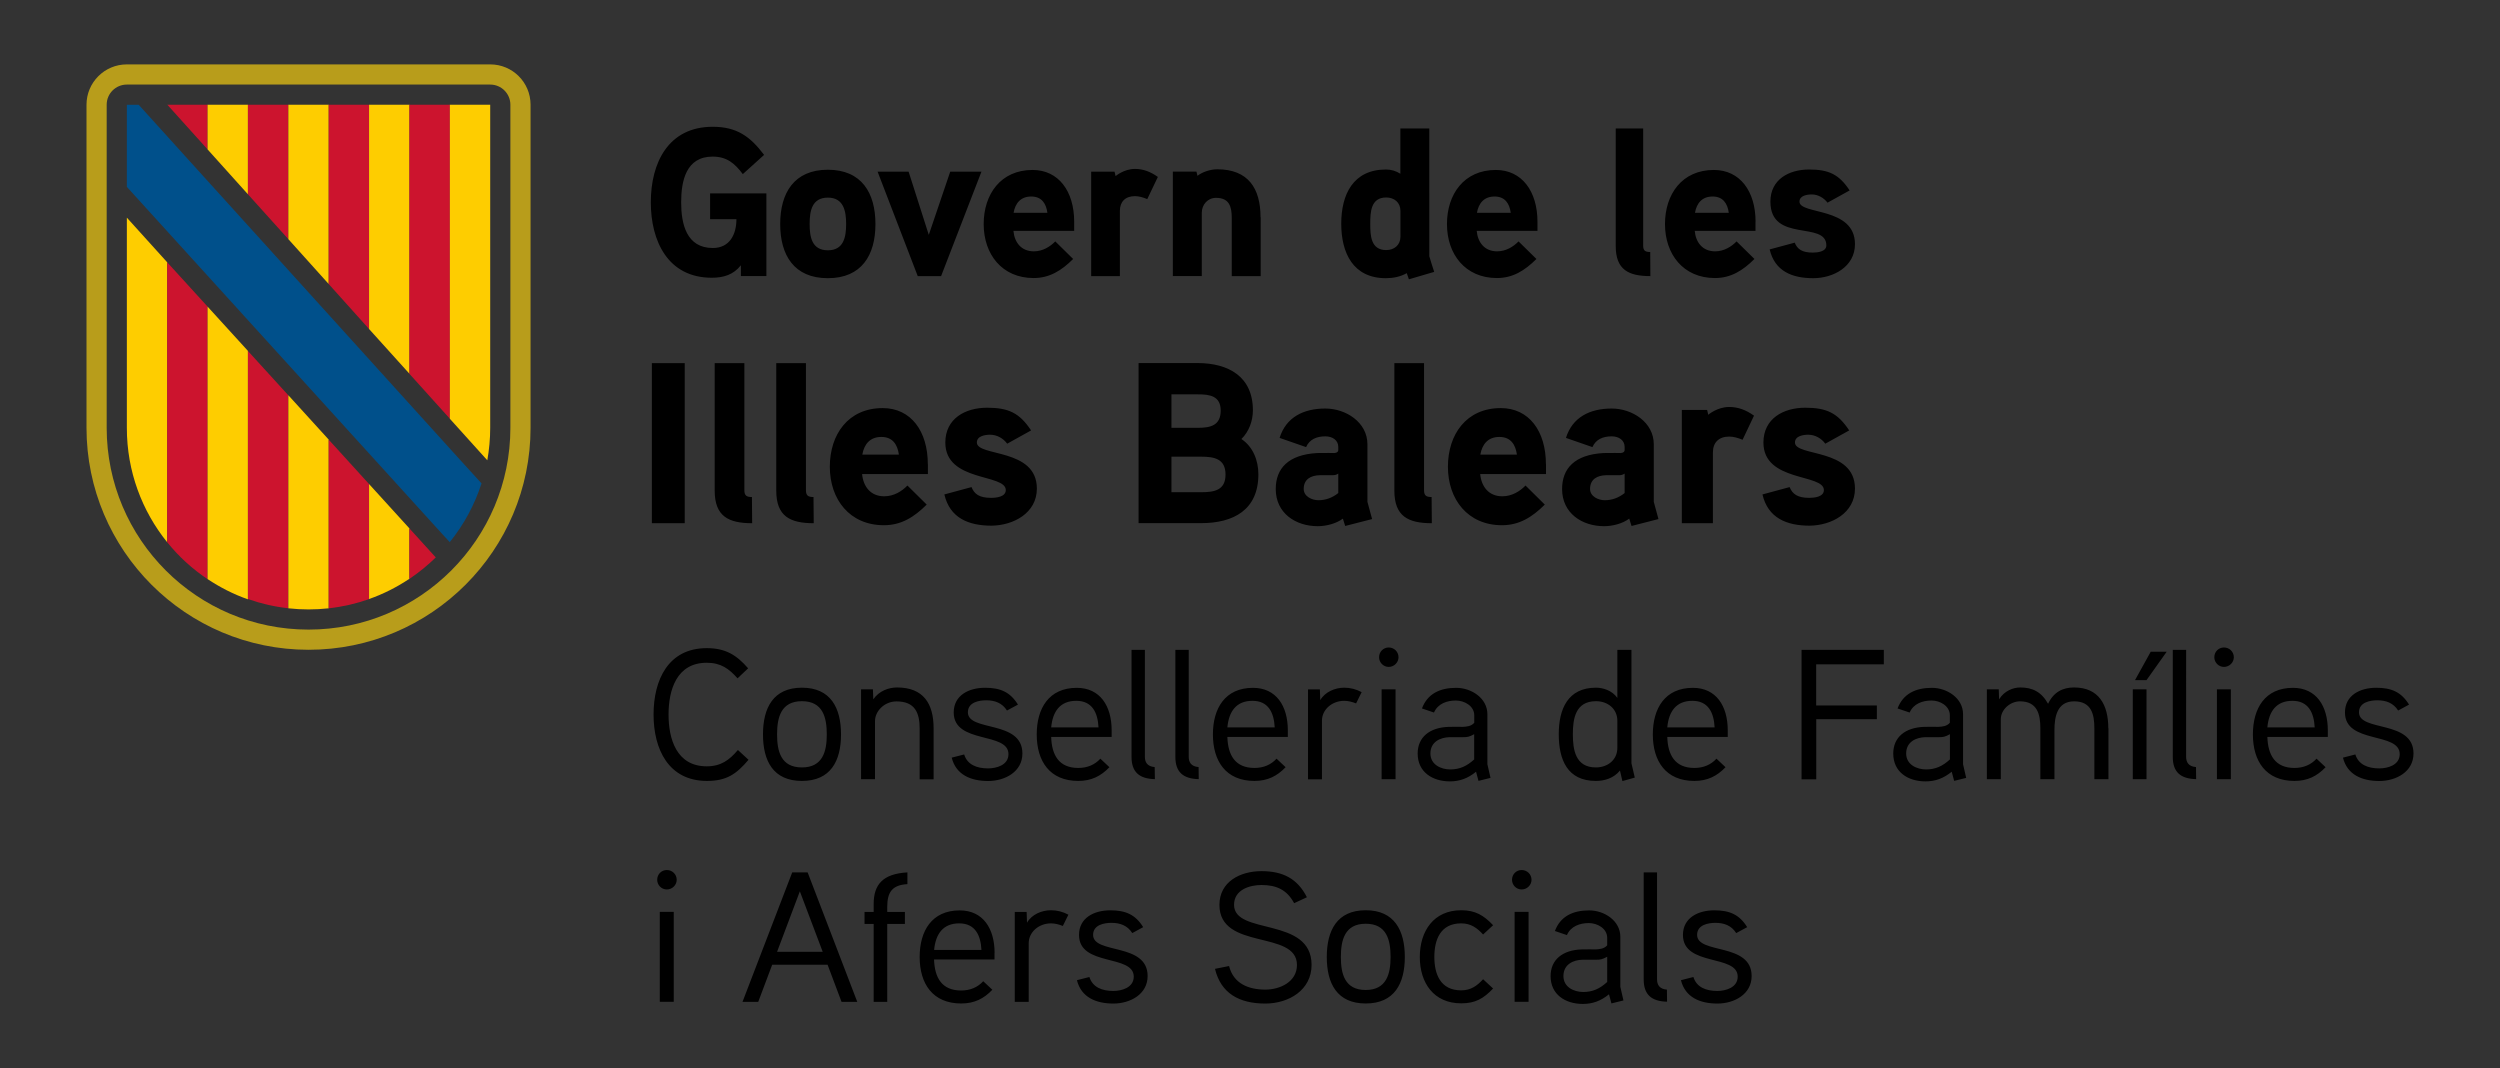
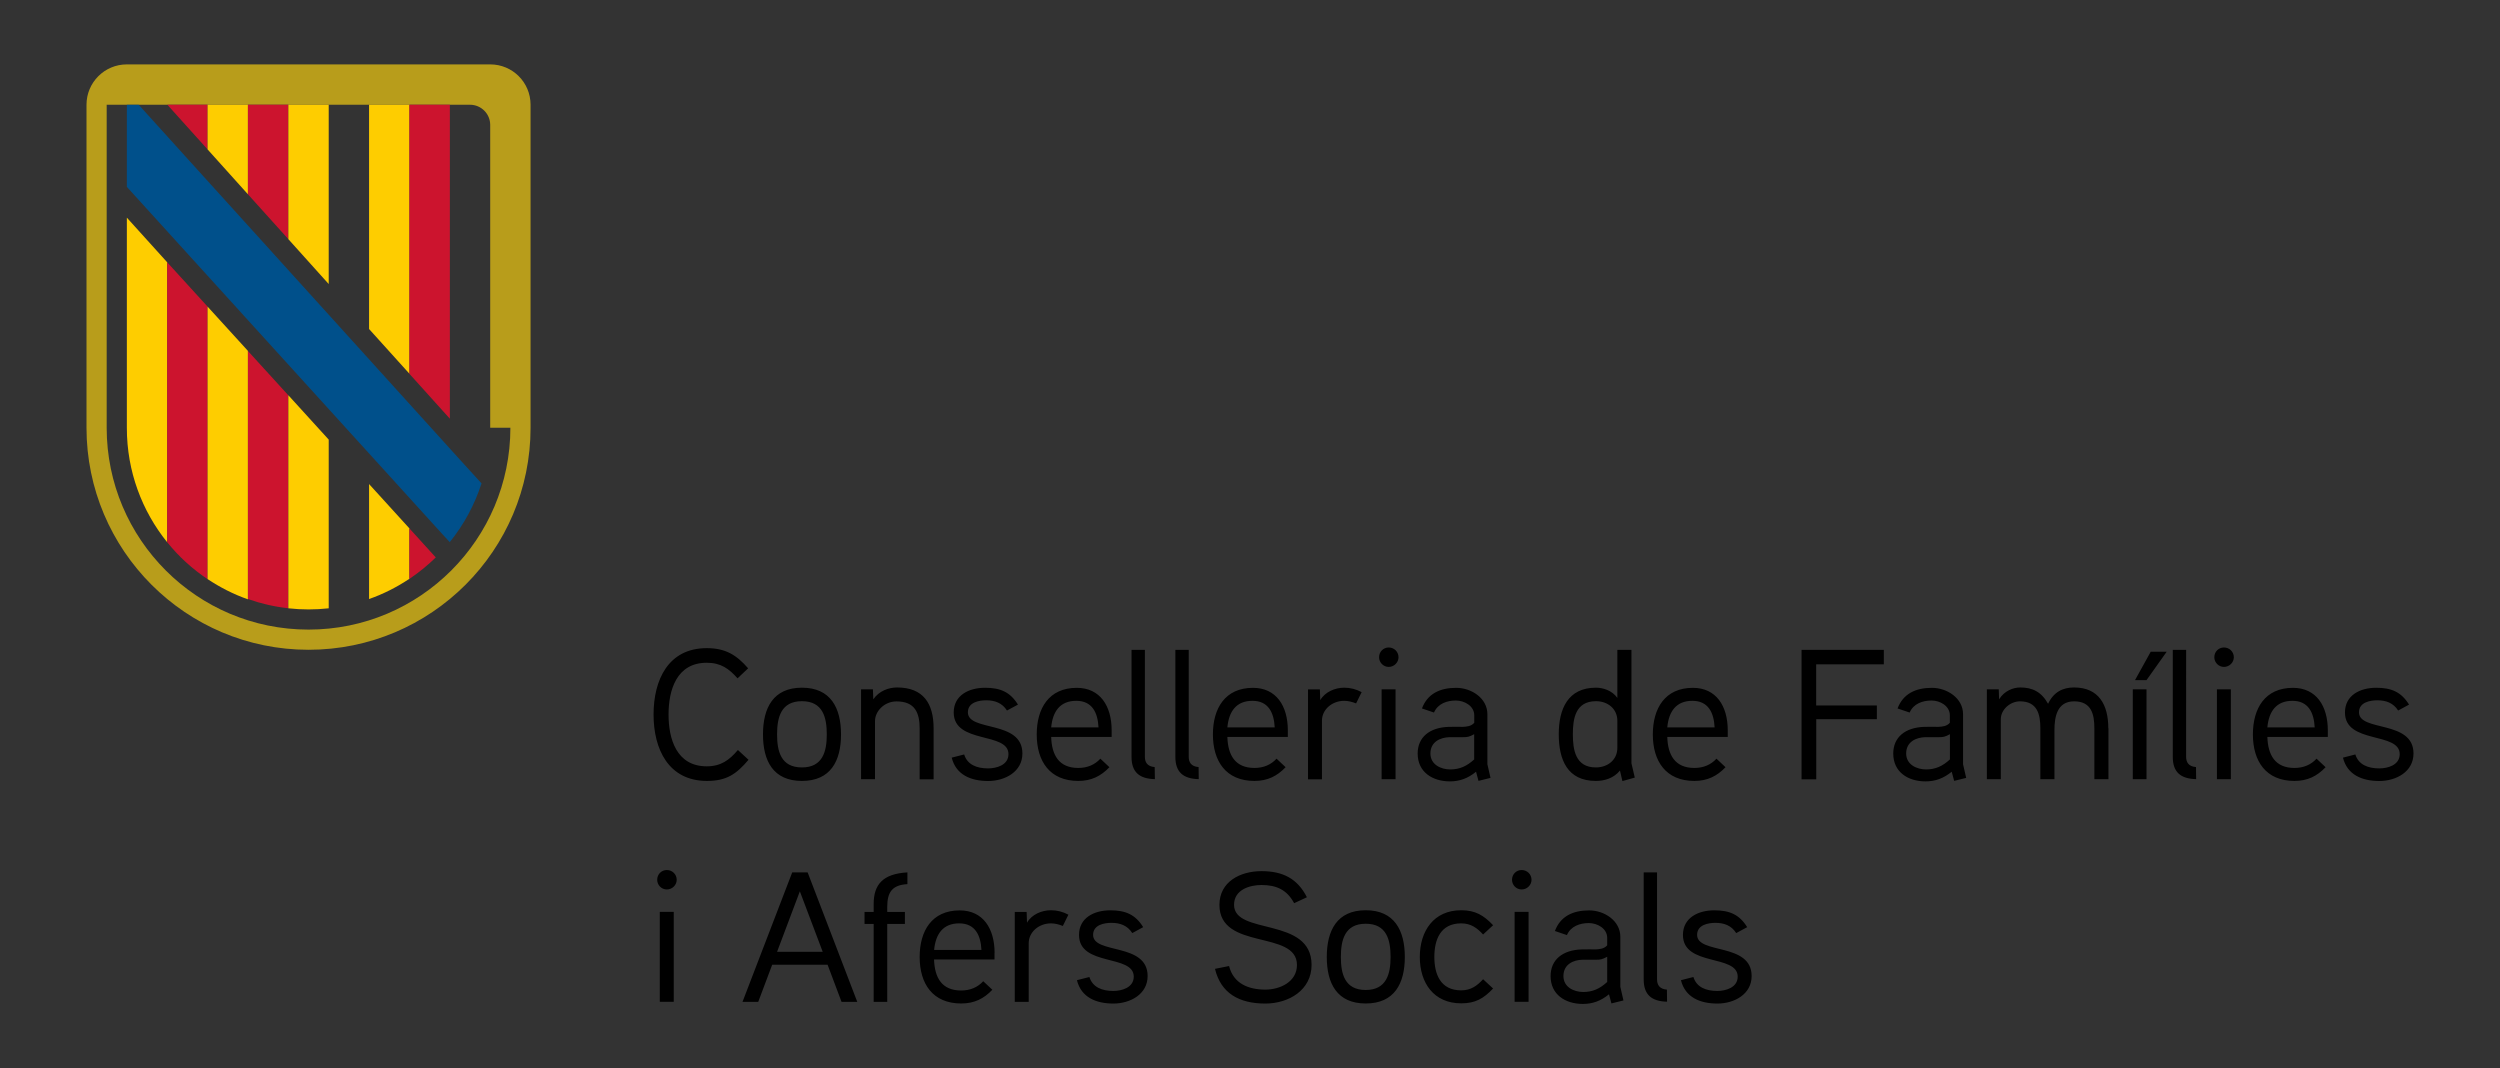
<svg xmlns="http://www.w3.org/2000/svg" version="1.1" id="Capa_1" x="0px" y="0px" viewBox="0 0 337 144" style="enable-background:new 0 0 337 144;" xml:space="preserve">
  <rect x="0" y="0" width="337" height="144" fill="#333333" stroke="none" />
  <style type="text/css">
	.st0{fill:#FFFFFF;}
	.st1{fill:#B89D1B;}
	.st2{fill:#CC142E;}
	.st3{fill:#FECD00;}
	.st4{fill:#00508B;}
	.st5{fill:#3C3C3B;}
</style>
  <polygon class="st0" points="51.67,61.48 51.74,61.43 51.67,61.35 " />
  <g>
    <g>
-       <path class="st1" d="M66.08,8.68H17.1c-3.01,0-5.44,2.44-5.44,5.44v43.54c0,16.53,13.4,29.93,29.93,29.93    c16.53,0,29.93-13.4,29.93-29.93V14.12C71.52,11.11,69.09,8.68,66.08,8.68 M68.8,57.66c0,15.03-12.18,27.21-27.21,27.21    c-15.03,0-27.21-12.18-27.21-27.21V14.12c0-1.51,1.22-2.72,2.72-2.72h48.98c1.5,0,2.72,1.22,2.72,2.72V57.66z" />
+       <path class="st1" d="M66.08,8.68H17.1c-3.01,0-5.44,2.44-5.44,5.44v43.54c0,16.53,13.4,29.93,29.93,29.93    c16.53,0,29.93-13.4,29.93-29.93V14.12C71.52,11.11,69.09,8.68,66.08,8.68 M68.8,57.66c0,15.03-12.18,27.21-27.21,27.21    c-15.03,0-27.21-12.18-27.21-27.21V14.12h48.98c1.5,0,2.72,1.22,2.72,2.72V57.66z" />
      <polygon class="st2" points="27.98,14.12 22.56,14.12 27.98,20.14   " />
      <polygon class="st3" points="27.98,19.56 27.98,14.12 33.42,14.12 33.42,26.19 27.98,20.14   " />
      <polygon class="st2" points="33.42,14.12 38.87,14.12 38.87,32.24 33.42,26.19   " />
      <polygon class="st3" points="38.87,14.12 44.31,14.12 44.31,38.29 38.87,32.24   " />
-       <polygon class="st2" points="44.31,14.12 49.75,14.12 49.75,44.35 44.31,38.29   " />
      <polygon class="st3" points="49.75,42.7 49.75,14.12 55.2,14.12 55.2,46.78 55.2,50.39 49.75,44.35   " />
      <polygon class="st2" points="55.19,14.12 60.64,14.12 60.64,56.44 55.19,50.39   " />
-       <path class="st3" d="M60.64,56.45V14.12h5.44v43.54c0,1.5-0.14,2.97-0.39,4.39L60.64,56.45z" />
      <path class="st3" d="M17.1,57.7c0,5.83,2.04,11.19,5.44,15.4V35.36l-5.44-6.02V57.7z" />
      <path class="st2" d="M22.54,35.36V73.1c1.55,1.92,3.39,3.6,5.44,4.97V41.33L22.54,35.36z" />
      <path class="st3" d="M27.98,41.33v36.73c1.68,1.12,3.5,2.05,5.44,2.73V47.3L27.98,41.33z" />
      <path class="st2" d="M33.42,80.75c1.73,0.61,3.56,1.04,5.44,1.24V53.28l-5.44-5.97V80.75z" />
      <path class="st3" d="M38.87,78.07V82c0.89,0.1,1.8,0.15,2.72,0.15c0.92,0,1.83-0.05,2.72-0.15V59.26l-5.44-5.98V78.07z" />
-       <path class="st2" d="M49.75,65.25l-5.44-5.98V82c1.89-0.21,3.71-0.63,5.44-1.24V65.25z" />
      <path class="st3" d="M49.75,80.75c1.94-0.68,3.76-1.61,5.44-2.73v-6.79l-5.44-5.98V80.75z" />
      <path class="st2" d="M55.19,71.23v6.8c1.27-0.85,2.46-1.82,3.55-2.89L55.19,71.23z" />
      <path class="st4" d="M60.64,73.06c1.88-2.32,3.33-4.99,4.27-7.9L62.03,62L18.7,14.13l-1.6,0v11.06c0,0,42.43,46.71,42.43,46.7    l1.09,1.18L60.64,73.06z" />
    </g>
    <g>
-       <path d="M95.72,26.07v3.48h3.55c0,2.02-0.89,3.88-3.18,3.88c-3.58,0-4.27-3.28-4.27-6.16c0-2.88,0.66-6.16,4.24-6.16    c1.92,0,2.98,0.91,4.07,2.36l2.87-2.59c-1.89-2.51-3.7-3.79-6.93-3.79c-5.99,0-8.34,4.87-8.34,10.18c0,5.21,2.29,10.17,8.22,10.17    c1.57,0,2.92-0.4,3.92-1.68v1.45h3.44V26.07H95.72z M118.01,30.2c0-4.19-1.86-7.32-6.42-7.32c-4.55,0-6.42,3.14-6.42,7.32    c0,4.19,1.86,7.3,6.42,7.3C116.15,37.5,118.01,34.39,118.01,30.2 M114.06,30.2c0,1.77-0.34,3.54-2.46,3.54    c-2.15,0-2.46-1.77-2.46-3.54c0-1.77,0.31-3.56,2.46-3.56C113.71,26.64,114.06,28.44,114.06,30.2 M128.09,23.14l-2.89,8.52    l-2.72-8.52h-4.18l5.41,14.08h3.15l5.44-14.08H128.09z M144.8,29.89c0-4.13-2.12-6.98-5.61-6.98c-4.3,0-6.59,3.28-6.59,7.3    c0,4.05,2.46,7.27,6.73,7.27c2.15,0,3.75-1,5.33-2.57l-2.41-2.37c-0.69,0.71-1.69,1.34-2.89,1.34c-1.69,0-2.61-1.2-2.75-2.76h8.19    V29.89z M136.63,28.69c0.23-1.31,0.97-2.2,2.38-2.2s2.01,0.94,2.18,2.2H136.63z M156.08,23.85c-1-0.71-1.98-1.08-3.09-1.08    c-1.49,0-2.61,0.97-2.61,0.97l-0.14-0.6h-3.15v14.08h3.87v-8.81c0-1.2,0.72-1.97,2.03-1.97c0.54,0,1.12,0.17,1.66,0.4    L156.08,23.85z M169.92,29.29c0-3.9-1.66-6.47-5.84-6.47c-0.92,0-2.03,0.37-2.66,0.88l-0.14-0.57h-3.18v14.08h3.9v-8.52    c0-1.11,0.8-2.02,1.92-2.02c1.78,0,2.12,1.17,2.12,2.71v7.84h3.9V29.29z M193.33,36.65c-0.06-0.2-0.66-2.02-0.66-2.11V17.32h-3.9    v6.1c-0.63-0.4-1.26-0.57-1.95-0.57c-4.41,0-6.02,3.36-6.02,7.3c0,3.93,1.58,7.35,6.02,7.35c0.97,0,1.98-0.2,2.81-0.68l0.29,0.83    L193.33,36.65z M188.78,31.91c0,1.11-0.83,1.8-1.92,1.8c-2.09,0-2.15-1.99-2.15-3.53c0-1.57,0.06-3.56,2.15-3.56    c1.09,0,1.92,0.68,1.92,1.8V31.91z M207.25,29.89c0-4.13-2.12-6.98-5.61-6.98c-4.3,0-6.59,3.28-6.59,7.3    c0,4.05,2.46,7.27,6.73,7.27c2.15,0,3.75-1,5.33-2.57l-2.41-2.37c-0.69,0.71-1.69,1.34-2.89,1.34c-1.69,0-2.61-1.2-2.75-2.76h8.19    V29.89z M199.09,28.69c0.23-1.31,0.97-2.2,2.38-2.2c1.4,0,2.01,0.94,2.18,2.2H199.09z M222.45,33.97c-0.66,0-0.95-0.17-0.95-0.86    V17.32h-3.7v15.85c0,3.19,1.72,4.05,4.67,4.05L222.45,33.97z M236.65,29.89c0-4.13-2.12-6.98-5.62-6.98c-4.3,0-6.59,3.28-6.59,7.3    c0,4.05,2.46,7.27,6.73,7.27c2.15,0,3.75-1,5.33-2.57l-2.41-2.37c-0.69,0.71-1.69,1.34-2.89,1.34c-1.69,0-2.61-1.2-2.75-2.76h8.19    V29.89z M228.48,28.69c0.23-1.31,0.97-2.2,2.38-2.2c1.4,0,2.01,0.94,2.18,2.2H228.48z M250.05,32.91c0-5.07-7.48-3.93-7.48-5.73    c0-0.83,1.06-0.97,1.66-0.97c0.83,0,1.63,0.46,2.12,1.11l2.98-1.65c-1.43-2.17-2.81-2.82-5.47-2.82c-2.72,0-5.21,1.34-5.21,4.33    c0,5.61,7.54,2.54,7.54,5.9c0,0.85-1.2,0.97-1.83,0.97c-1.46,0-2.09-0.48-2.43-1.34l-3.38,0.91c0.69,2.93,3.01,3.88,5.87,3.88    C247.13,37.5,250.05,35.96,250.05,32.91" />
-       <path d="M92.3,48.95h-4.43v21.58h4.43V48.95z M101.36,67c-0.71,0-1.02-0.18-1.02-0.93V48.95h-4v17.19c0,3.46,1.86,4.39,5.05,4.39    L101.36,67z M109.66,67c-0.71,0-1.02-0.18-1.02-0.93V48.95h-4v17.19c0,3.46,1.86,4.39,5.05,4.39L109.66,67z M125.07,62.58    c0-4.48-2.29-7.57-6.08-7.57c-4.65,0-7.13,3.55-7.13,7.91c0,4.39,2.67,7.88,7.29,7.88c2.33,0,4.06-1.08,5.77-2.78l-2.6-2.57    c-0.74,0.77-1.83,1.45-3.13,1.45c-1.83,0-2.82-1.3-2.98-3h8.87V62.58z M116.24,61.28c0.25-1.42,1.05-2.38,2.57-2.38    c1.52,0,2.17,1.02,2.36,2.38H116.24z M139.77,65.86c0-5.5-8.09-4.27-8.09-6.21c0-0.9,1.15-1.05,1.8-1.05    c0.9,0,1.77,0.49,2.29,1.21l3.22-1.79c-1.55-2.35-3.04-3.06-5.92-3.06c-2.95,0-5.64,1.45-5.64,4.7c0,5.35,8.15,4.17,8.15,6.4    c0,0.93-1.3,1.05-1.99,1.05c-1.58,0-2.26-0.52-2.63-1.45l-3.66,0.99c0.74,3.18,3.26,4.21,6.36,4.21    C136.61,70.83,139.77,69.16,139.77,65.86 M169.63,63.94c0-1.85-0.71-3.71-2.29-4.76c1.02-0.99,1.55-2.44,1.55-3.87    c0-4.57-3.32-6.37-7.47-6.37h-7.94v21.58h8.43C166.28,70.52,169.63,68.73,169.63,63.94 M164.55,55.35c0,2.01-1.39,2.32-3.07,2.32    h-3.57v-4.51h3.57C163.12,53.15,164.55,53.4,164.55,55.35 M165.2,63.97c0,2.13-1.52,2.38-3.29,2.38h-4v-4.79h4    C163.68,61.56,165.2,61.84,165.2,63.97 M184.33,67.65v-7.76c0-2.97-2.91-4.82-5.67-4.82c-2.95,0-5.3,1.17-6.17,3.96l3.57,1.24    c0.46-1.05,1.43-1.45,2.6-1.45c0.96,0,1.74,0.52,1.74,1.42v0.43c0,0.18-0.12,0.37-0.53,0.4c0,0-1.3-0.03-2.32,0    c-3.88,0.22-5.58,2.07-5.58,4.85c0,3.25,2.67,5.01,5.67,5.01c1.11,0,2.48-0.34,3.38-1.02l0.31,0.99l3.63-0.93L184.33,67.65z     M180.39,66.47c-0.78,0.62-1.67,0.96-2.67,0.96c-0.84,0-1.98-0.49-1.98-1.52c0-1.33,0.99-1.82,2.14-1.85h1.74    c0.31,0,0.56-0.06,0.78-0.22V66.47z M192.98,67c-0.71,0-1.02-0.18-1.02-0.93V48.95h-4v17.19c0,3.46,1.86,4.39,5.05,4.39L192.98,67    z M208.39,62.58c0-4.48-2.29-7.57-6.08-7.57c-4.65,0-7.13,3.55-7.13,7.91c0,4.39,2.67,7.88,7.29,7.88c2.32,0,4.06-1.08,5.77-2.78    l-2.6-2.57c-0.74,0.77-1.83,1.45-3.13,1.45c-1.83,0-2.82-1.3-2.98-3h8.87V62.58z M199.55,61.28c0.25-1.42,1.05-2.38,2.57-2.38    c1.52,0,2.17,1.02,2.36,2.38H199.55z M222.93,67.65v-7.76c0-2.97-2.91-4.82-5.67-4.82c-2.95,0-5.3,1.17-6.17,3.96l3.57,1.24    c0.46-1.05,1.42-1.45,2.6-1.45c0.96,0,1.74,0.52,1.74,1.42v0.43c0,0.18-0.12,0.37-0.53,0.4c0,0-1.3-0.03-2.32,0    c-3.88,0.22-5.58,2.07-5.58,4.85c0,3.25,2.67,5.01,5.67,5.01c1.12,0,2.48-0.34,3.38-1.02l0.31,0.99l3.63-0.93L222.93,67.65z     M218.99,66.47c-0.78,0.62-1.67,0.96-2.67,0.96c-0.84,0-1.98-0.49-1.98-1.52c0-1.33,0.99-1.82,2.14-1.85h1.74    c0.31,0,0.56-0.06,0.78-0.22V66.47z M236.44,56.03c-1.08-0.77-2.14-1.17-3.35-1.17c-1.61,0-2.82,1.05-2.82,1.05l-0.15-0.65h-3.41    v15.27h4.19v-9.55c0-1.3,0.77-2.13,2.2-2.13c0.59,0,1.21,0.19,1.8,0.43L236.44,56.03z M250.05,65.86c0-5.5-8.09-4.27-8.09-6.21    c0-0.9,1.15-1.05,1.8-1.05c0.9,0,1.77,0.49,2.29,1.21l3.22-1.79c-1.55-2.35-3.04-3.06-5.92-3.06c-2.94,0-5.64,1.45-5.64,4.7    c0,5.35,8.15,4.17,8.15,6.4c0,0.93-1.3,1.05-1.98,1.05c-1.58,0-2.26-0.52-2.64-1.45l-3.66,0.99c0.74,3.18,3.26,4.21,6.36,4.21    C246.89,70.83,250.05,69.16,250.05,65.86" />
      <path d="M236.12,131.57c0-4.55-7.35-2.9-7.35-5.55c0-1.38,1.55-1.62,2.47-1.62c1.15,0,2.15,0.35,2.8,1.38l1.48-0.8    c-1.05-1.7-2.38-2.27-4.43-2.27c-2.2,0-4.23,1.02-4.23,3.32c0,4.3,7.38,2.57,7.38,5.62c0,1.48-1.62,1.93-2.75,1.93    c-1.52,0-2.8-0.5-3.22-1.88l-1.68,0.43c0.58,2.32,2.58,3.15,4.93,3.15C233.8,135.27,236.12,134.02,236.12,131.57 M224.7,133.4    c-1.02-0.07-1.33-0.68-1.33-1.38V117.6h-1.8v14.43c0,2.05,1.05,2.95,3.15,3L224.7,133.4z M216.65,132.37    c-0.98,0.9-1.95,1.35-3.23,1.35c-1.25,0-2.67-0.65-2.67-2.15c0-1.55,1.3-2.18,2.6-2.2h1.85c0.5,0,0.77-0.03,1.45-0.4V132.37z     M218.42,133.02v-6.75c0-2.15-2.15-3.55-4.2-3.55c-2.2,0-3.88,0.8-4.62,2.78l1.62,0.55c0.52-1.2,1.75-1.62,2.95-1.62    c1.15,0,2.48,0.72,2.48,2v1c-0.42,0.47-1,0.52-1.55,0.55c0,0-1.5-0.02-1.88,0c-2.6,0.08-4.2,1.4-4.2,3.6    c0,2.48,1.98,3.75,4.35,3.75c1.27,0,2.4-0.38,3.52-1.3l0.33,1.23l1.62-0.4L218.42,133.02z M206.05,122.92h-1.88v12.12h1.88V122.92    z M206.45,118.6c0-0.75-0.6-1.32-1.33-1.32s-1.3,0.57-1.3,1.32c0,0.7,0.57,1.3,1.3,1.3S206.45,119.3,206.45,118.6 M201.27,124.72    c-1.25-1.32-2.38-2.02-4.3-2.02c-3.7,0-5.58,2.8-5.58,6.3s1.88,6.25,5.58,6.25c1.92,0,3.02-0.65,4.3-2l-1.35-1.25    c-0.8,0.88-1.65,1.5-2.95,1.5c-2.83,0-3.62-2.23-3.62-4.5c0-2.3,0.8-4.53,3.62-4.53c1.3,0,2.15,0.62,2.95,1.5L201.27,124.72z     M187.45,129c0,2.25-0.53,4.45-3.35,4.45c-2.85,0-3.35-2.2-3.35-4.45s0.5-4.48,3.35-4.48S187.45,126.75,187.45,129 M189.37,129    c0-3.57-1.4-6.3-5.27-6.3s-5.25,2.73-5.25,6.3s1.38,6.27,5.25,6.27S189.37,132.57,189.37,129 M176.8,130.07    c0-6.55-10.45-3.95-10.45-8.1c0-2.05,2.12-2.67,3.7-2.67c2.03,0,3.43,0.65,4.4,2.45l1.72-0.8c-1.27-2.52-3.25-3.52-6.12-3.52    s-5.67,1.42-5.67,4.55c0,6.2,10.45,3.33,10.45,8.1c0,2.3-2.33,3.32-4.25,3.32c-2.23,0-4.3-0.77-4.9-3.18l-1.9,0.38    c0.8,3.3,3.25,4.68,6.8,4.68C173.75,135.27,176.8,133.45,176.8,130.07 M154.7,131.57c0-4.55-7.35-2.9-7.35-5.55    c0-1.38,1.55-1.62,2.48-1.62c1.15,0,2.15,0.35,2.8,1.38l1.47-0.8c-1.05-1.7-2.38-2.27-4.43-2.27c-2.2,0-4.22,1.02-4.22,3.32    c0,4.3,7.38,2.57,7.38,5.62c0,1.48-1.62,1.93-2.75,1.93c-1.53,0-2.8-0.5-3.23-1.88l-1.68,0.43c0.58,2.32,2.58,3.15,4.93,3.15    C152.37,135.27,154.7,134.02,154.7,131.57 M144.02,123.3c-0.75-0.4-1.52-0.6-2.35-0.6c-1.25,0-2.6,0.57-3.23,1.68l-0.05-1.45h-1.6    v12.12h1.88v-7.9c0-1.52,1.38-2.68,3-2.68c0.55,0,1.1,0.15,1.6,0.35L144.02,123.3z M125.92,128.05c0.2-2.15,1.2-3.58,3.38-3.58    c2.15,0,2.9,1.6,3,3.58H125.92z M134.07,128.45c0-3.27-1.55-5.73-4.7-5.73c-3.77,0-5.4,2.78-5.4,6.28c0,3.6,1.75,6.27,5.6,6.27    c1.78,0,3.05-0.65,4.2-1.85l-1.23-1.15c-0.73,0.8-1.73,1.25-2.98,1.25c-2.6,0-3.57-1.72-3.65-4.18h8.15V128.45z M122.32,117.6    c-3.32,0.18-4.55,1.65-4.55,4.25v1.08h-1.23v1.62h1.23v10.5h1.83v-10.5h2.38v-1.62h-2.38v-0.68c0-2.03,0.7-2.95,2.72-3.07V117.6z     M104.75,128.3l3.07-8.15l3.08,8.15H104.75z M108.87,117.6h-2.08l-6.7,17.45h2.12l1.88-5h7.47l1.88,5h2.12L108.87,117.6z     M90.82,122.92h-1.88v12.12h1.88V122.92z M91.22,118.6c0-0.75-0.6-1.32-1.33-1.32s-1.3,0.57-1.3,1.32c0,0.7,0.57,1.3,1.3,1.3    S91.22,119.3,91.22,118.6" />
      <path d="M325.34,101.57c0-4.55-7.35-2.9-7.35-5.55c0-1.38,1.55-1.62,2.48-1.62c1.15,0,2.15,0.35,2.8,1.38l1.47-0.8    c-1.05-1.7-2.38-2.27-4.42-2.27c-2.2,0-4.22,1.02-4.22,3.33c0,4.3,7.38,2.57,7.38,5.62c0,1.48-1.62,1.92-2.75,1.92    c-1.53,0-2.8-0.5-3.23-1.88l-1.67,0.43c0.58,2.32,2.58,3.15,4.92,3.15C323.02,105.27,325.34,104.02,325.34,101.57 M305.64,98.05    c0.2-2.15,1.2-3.58,3.38-3.58c2.15,0,2.9,1.6,3,3.58H305.64z M313.79,98.45c0-3.27-1.55-5.73-4.7-5.73c-3.78,0-5.4,2.78-5.4,6.28    c0,3.6,1.75,6.27,5.6,6.27c1.78,0,3.05-0.65,4.2-1.85l-1.22-1.15c-0.73,0.8-1.73,1.25-2.98,1.25c-2.6,0-3.57-1.73-3.65-4.18h8.15    V98.45z M300.72,92.92h-1.88v12.12h1.88V92.92z M301.12,88.6c0-0.75-0.6-1.32-1.33-1.32c-0.72,0-1.3,0.57-1.3,1.32    c0,0.7,0.58,1.3,1.3,1.3C300.52,89.9,301.12,89.3,301.12,88.6 M296.02,103.4c-1.03-0.08-1.33-0.68-1.33-1.38V87.6h-1.8v14.43    c0,2.05,1.05,2.95,3.15,3L296.02,103.4z M289.92,87.85l-2.12,3.83h1.55l2.72-3.83H289.92z M289.35,92.92h-1.85v12.12h1.85V92.92z     M284.2,98.17c0-3.15-1.27-5.5-4.62-5.5c-1.52,0-2.75,0.62-3.5,2.2c-0.9-1.62-2.12-2.2-3.75-2.2c-0.95,0-2.15,0.45-2.85,1.6    l-0.05-1.35h-1.6v12.12h1.88v-8.1c0-1.3,1.28-2.4,2.58-2.4c2.35,0,2.75,1.77,2.75,3.62v6.88h1.9v-6.62c0-1.73,0.33-3.88,2.65-3.88    c2.35,0,2.73,1.77,2.73,3.62v6.88h1.9V98.17z M262.85,102.37c-0.97,0.9-1.95,1.35-3.22,1.35c-1.25,0-2.68-0.65-2.68-2.15    c0-1.55,1.3-2.17,2.6-2.2h1.85c0.5,0,0.78-0.03,1.45-0.4V102.37z M264.62,103.02v-6.75c0-2.15-2.15-3.55-4.2-3.55    c-2.2,0-3.88,0.8-4.63,2.78l1.63,0.55c0.52-1.2,1.75-1.62,2.95-1.62c1.15,0,2.47,0.73,2.47,2v1c-0.42,0.48-1,0.52-1.55,0.55    c0,0-1.5-0.02-1.88,0c-2.6,0.08-4.2,1.4-4.2,3.6c0,2.48,1.97,3.75,4.35,3.75c1.28,0,2.4-0.38,3.53-1.3l0.33,1.23l1.62-0.4    L264.62,103.02z M253.95,87.6h-11.1v17.45h1.98v-8.1H253V95.1h-8.18v-5.55h9.12V87.6z M224.75,98.05c0.2-2.15,1.2-3.58,3.38-3.58    c2.15,0,2.9,1.6,3,3.58H224.75z M232.9,98.45c0-3.27-1.55-5.73-4.7-5.73c-3.77,0-5.4,2.78-5.4,6.28c0,3.6,1.75,6.27,5.6,6.27    c1.77,0,3.05-0.65,4.2-1.85l-1.22-1.15c-0.73,0.8-1.73,1.25-2.98,1.25c-2.6,0-3.58-1.73-3.65-4.18h8.15V98.45z M218.02,100.8    c0,1.65-1.32,2.65-2.9,2.65c-2.77,0-3.1-2.42-3.1-4.48c0-2.05,0.33-4.45,3.12-4.45c1.58,0,2.88,1.02,2.88,2.65V100.8z     M220.37,104.82c-0.02-0.07-0.45-1.9-0.45-1.92V87.6h-1.9v6.48c-0.72-1.02-1.95-1.38-2.88-1.38c-3.8,0-5.02,2.88-5.02,6.27    c0,3.43,1.15,6.3,5,6.3c1.15,0,2.4-0.35,3.25-1.4l0.33,1.42L220.37,104.82z M198.72,102.37c-0.98,0.9-1.95,1.35-3.23,1.35    c-1.25,0-2.67-0.65-2.67-2.15c0-1.55,1.3-2.17,2.6-2.2h1.85c0.5,0,0.78-0.03,1.45-0.4V102.37z M200.5,103.02v-6.75    c0-2.15-2.15-3.55-4.2-3.55c-2.2,0-3.88,0.8-4.62,2.78l1.62,0.55c0.52-1.2,1.75-1.62,2.95-1.62c1.15,0,2.48,0.73,2.48,2v1    c-0.42,0.48-1,0.52-1.55,0.55c0,0-1.5-0.02-1.88,0c-2.6,0.08-4.2,1.4-4.2,3.6c0,2.48,1.98,3.75,4.35,3.75    c1.27,0,2.4-0.38,3.52-1.3l0.33,1.23l1.62-0.4L200.5,103.02z M188.12,92.92h-1.88v12.12h1.88V92.92z M188.52,88.6    c0-0.75-0.6-1.32-1.32-1.32s-1.3,0.57-1.3,1.32c0,0.7,0.58,1.3,1.3,1.3S188.52,89.3,188.52,88.6 M183.55,93.3    c-0.75-0.4-1.53-0.6-2.35-0.6c-1.25,0-2.6,0.58-3.23,1.68l-0.05-1.45h-1.6v12.12h1.88v-7.9c0-1.52,1.38-2.68,3-2.68    c0.55,0,1.1,0.15,1.6,0.35L183.55,93.3z M165.45,98.05c0.2-2.15,1.2-3.58,3.38-3.58c2.15,0,2.9,1.6,3,3.58H165.45z M173.6,98.45    c0-3.27-1.55-5.73-4.7-5.73c-3.77,0-5.4,2.78-5.4,6.28c0,3.6,1.75,6.27,5.6,6.27c1.77,0,3.05-0.65,4.2-1.85l-1.22-1.15    c-0.73,0.8-1.73,1.25-2.98,1.25c-2.6,0-3.58-1.73-3.65-4.18h8.15V98.45z M161.57,103.4c-1.03-0.08-1.33-0.68-1.33-1.38V87.6h-1.8    v14.43c0,2.05,1.05,2.95,3.15,3L161.57,103.4z M155.65,103.4c-1.02-0.08-1.32-0.68-1.32-1.38V87.6h-1.8v14.43    c0,2.05,1.05,2.95,3.15,3L155.65,103.4z M141.7,98.05c0.2-2.15,1.2-3.58,3.38-3.58c2.15,0,2.9,1.6,3,3.58H141.7z M149.85,98.45    c0-3.27-1.55-5.73-4.7-5.73c-3.77,0-5.4,2.78-5.4,6.28c0,3.6,1.75,6.27,5.6,6.27c1.77,0,3.05-0.65,4.2-1.85l-1.22-1.15    c-0.73,0.8-1.73,1.25-2.98,1.25c-2.6,0-3.58-1.73-3.65-4.18h8.15V98.45z M137.82,101.57c0-4.55-7.35-2.9-7.35-5.55    c0-1.38,1.55-1.62,2.47-1.62c1.15,0,2.15,0.35,2.8,1.38l1.48-0.8c-1.05-1.7-2.38-2.27-4.43-2.27c-2.2,0-4.23,1.02-4.23,3.33    c0,4.3,7.38,2.57,7.38,5.62c0,1.48-1.62,1.92-2.75,1.92c-1.52,0-2.8-0.5-3.22-1.88l-1.68,0.43c0.58,2.32,2.58,3.15,4.93,3.15    C135.5,105.27,137.82,104.02,137.82,101.57 M125.85,98.17c0-3.33-1.38-5.5-4.93-5.5c-1.1,0-2.42,0.45-3.2,1.6l-0.05-1.35h-1.6    v12.12h1.88V97.2c0-1.32,1.25-2.65,2.9-2.65c2.5,0,3.12,1.55,3.12,3.67v6.83h1.88V98.17z M111.45,99c0,2.25-0.52,4.45-3.35,4.45    c-2.85,0-3.35-2.2-3.35-4.45s0.5-4.48,3.35-4.48C110.95,94.52,111.45,96.75,111.45,99 M113.37,99c0-3.58-1.4-6.3-5.27-6.3    s-5.25,2.73-5.25,6.3c0,3.57,1.38,6.27,5.25,6.27S113.37,102.57,113.37,99 M99.47,101.1c-1.15,1.35-2.28,2.2-4.2,2.2    c-4.1,0-5.15-3.73-5.15-6.98s1.05-6.98,5.15-6.98c1.9,0,3,0.8,4.15,2.1l1.43-1.35c-1.58-1.82-3.08-2.72-5.58-2.72    c-5.2,0-7.17,4.3-7.17,8.95s2,8.95,7.2,8.95c2.62,0,3.95-0.9,5.6-2.85L99.47,101.1z" />
    </g>
  </g>
</svg>